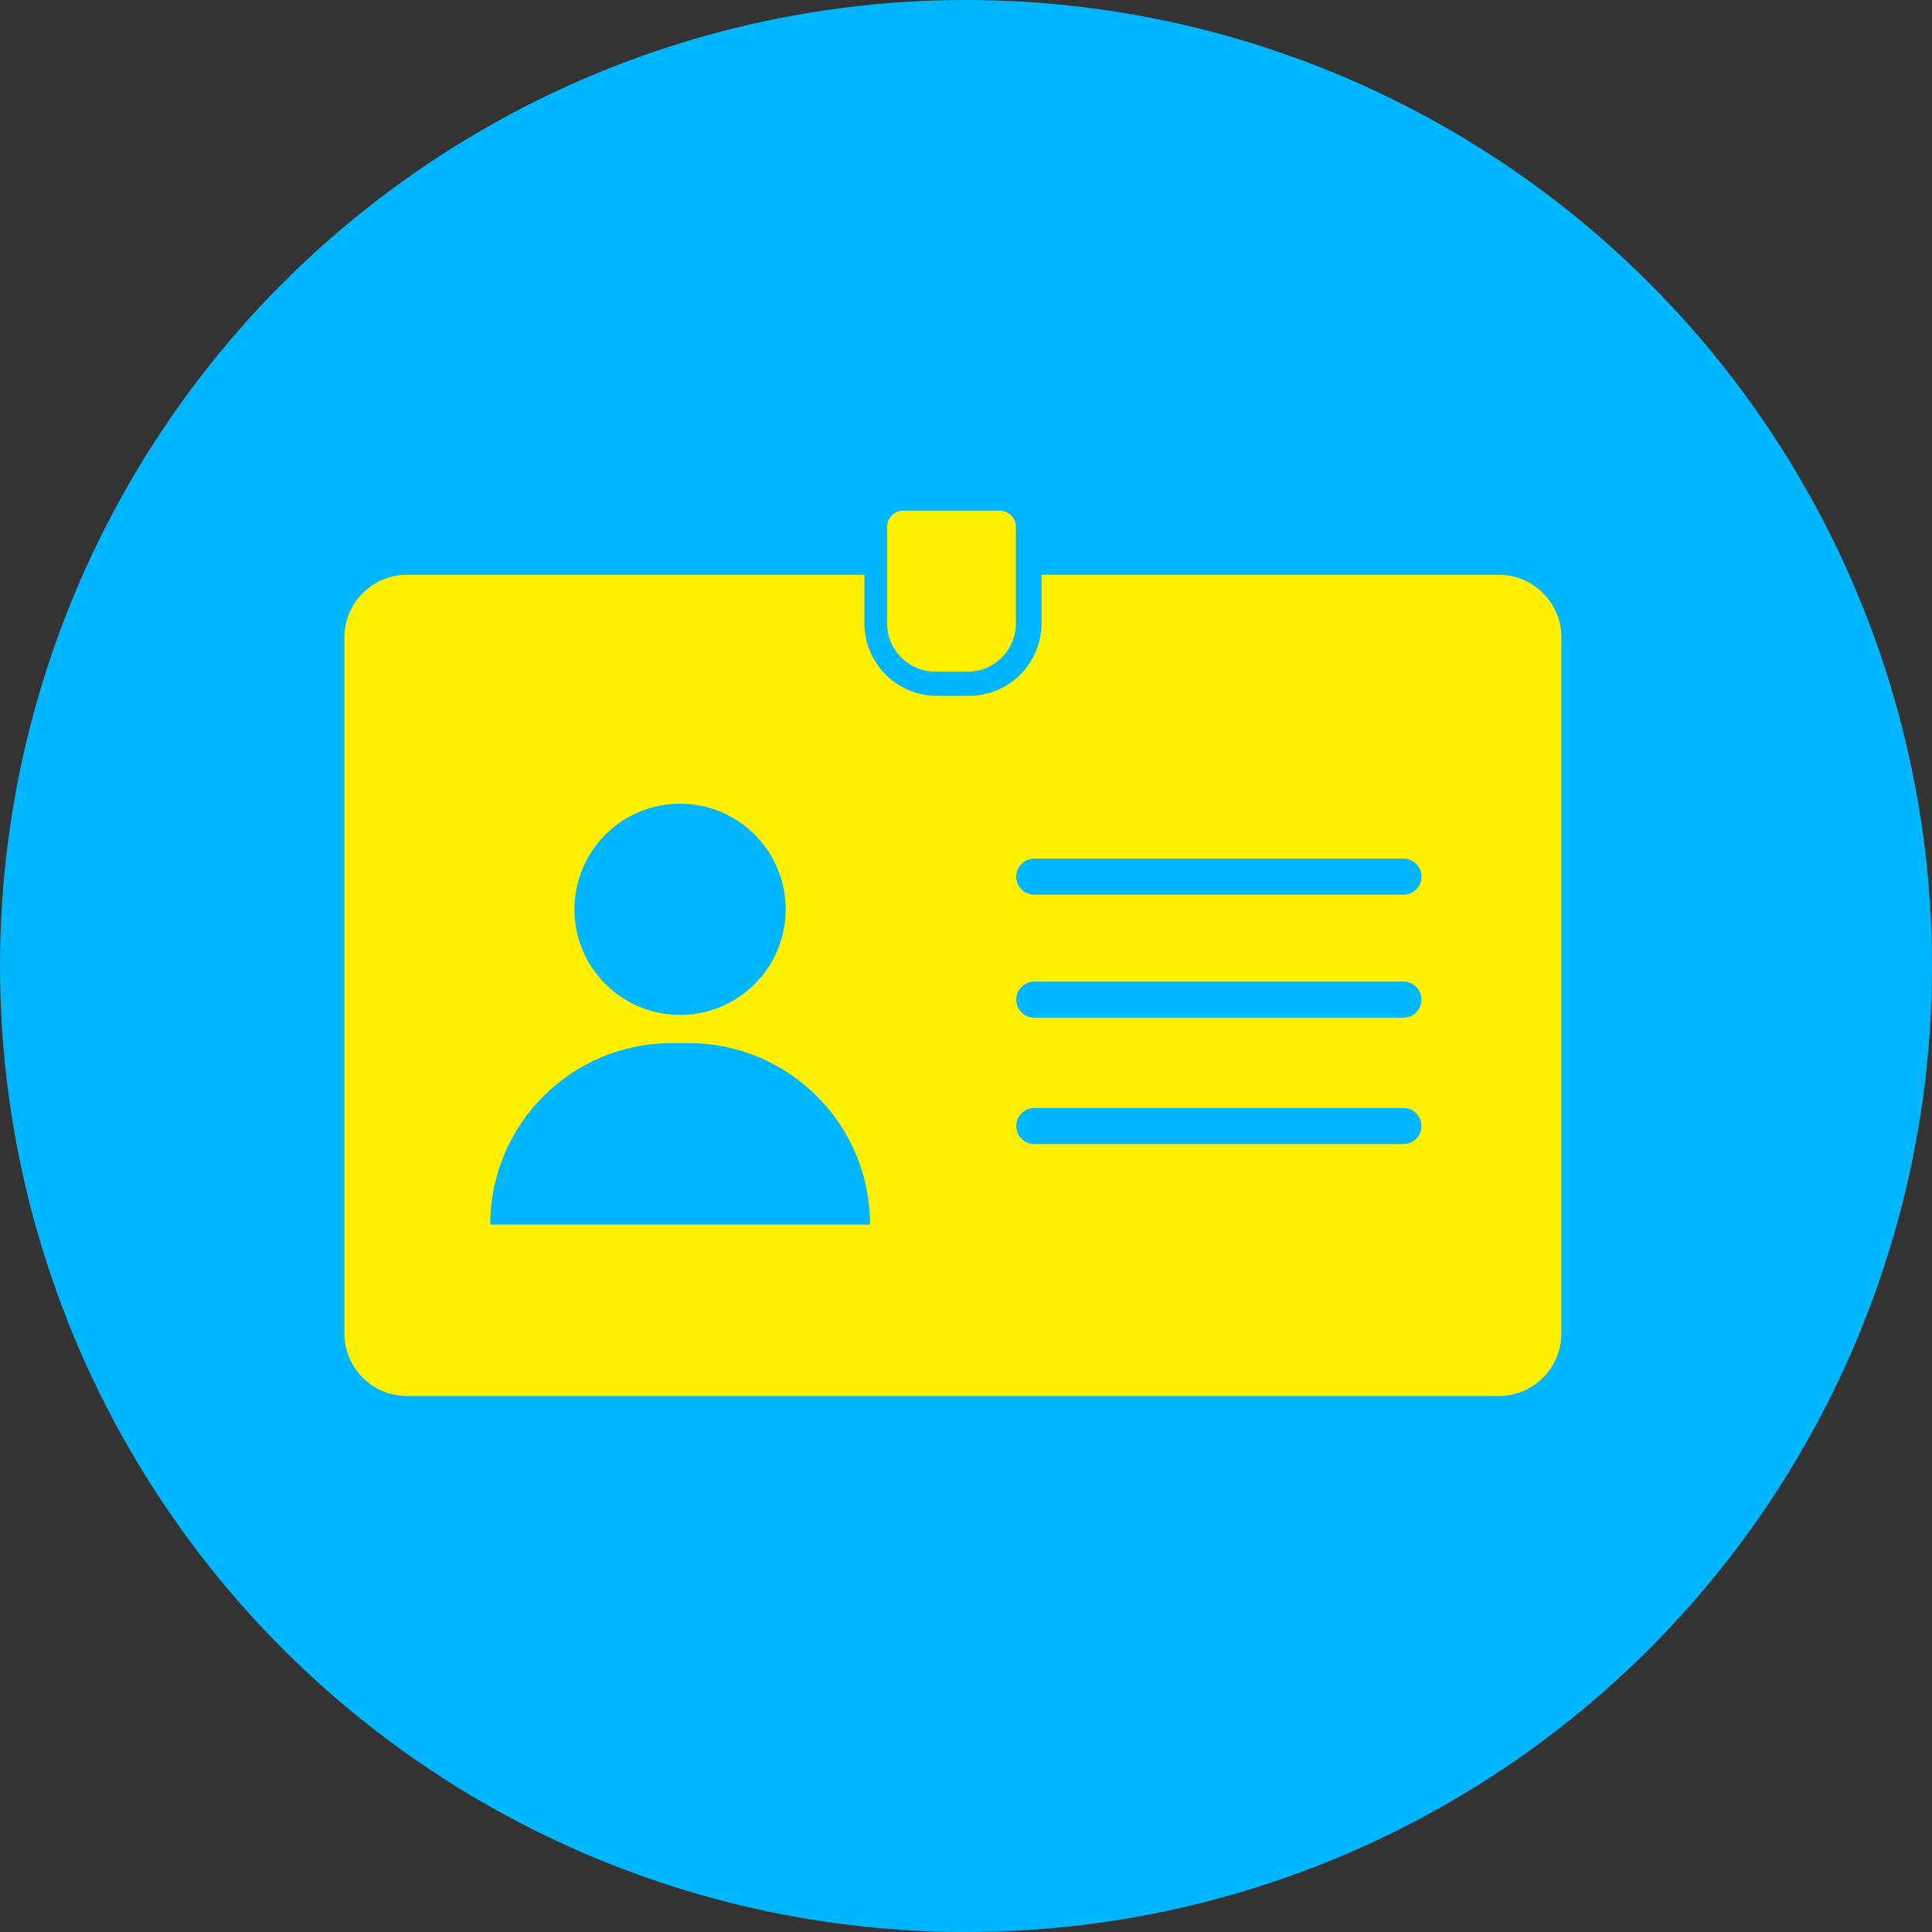
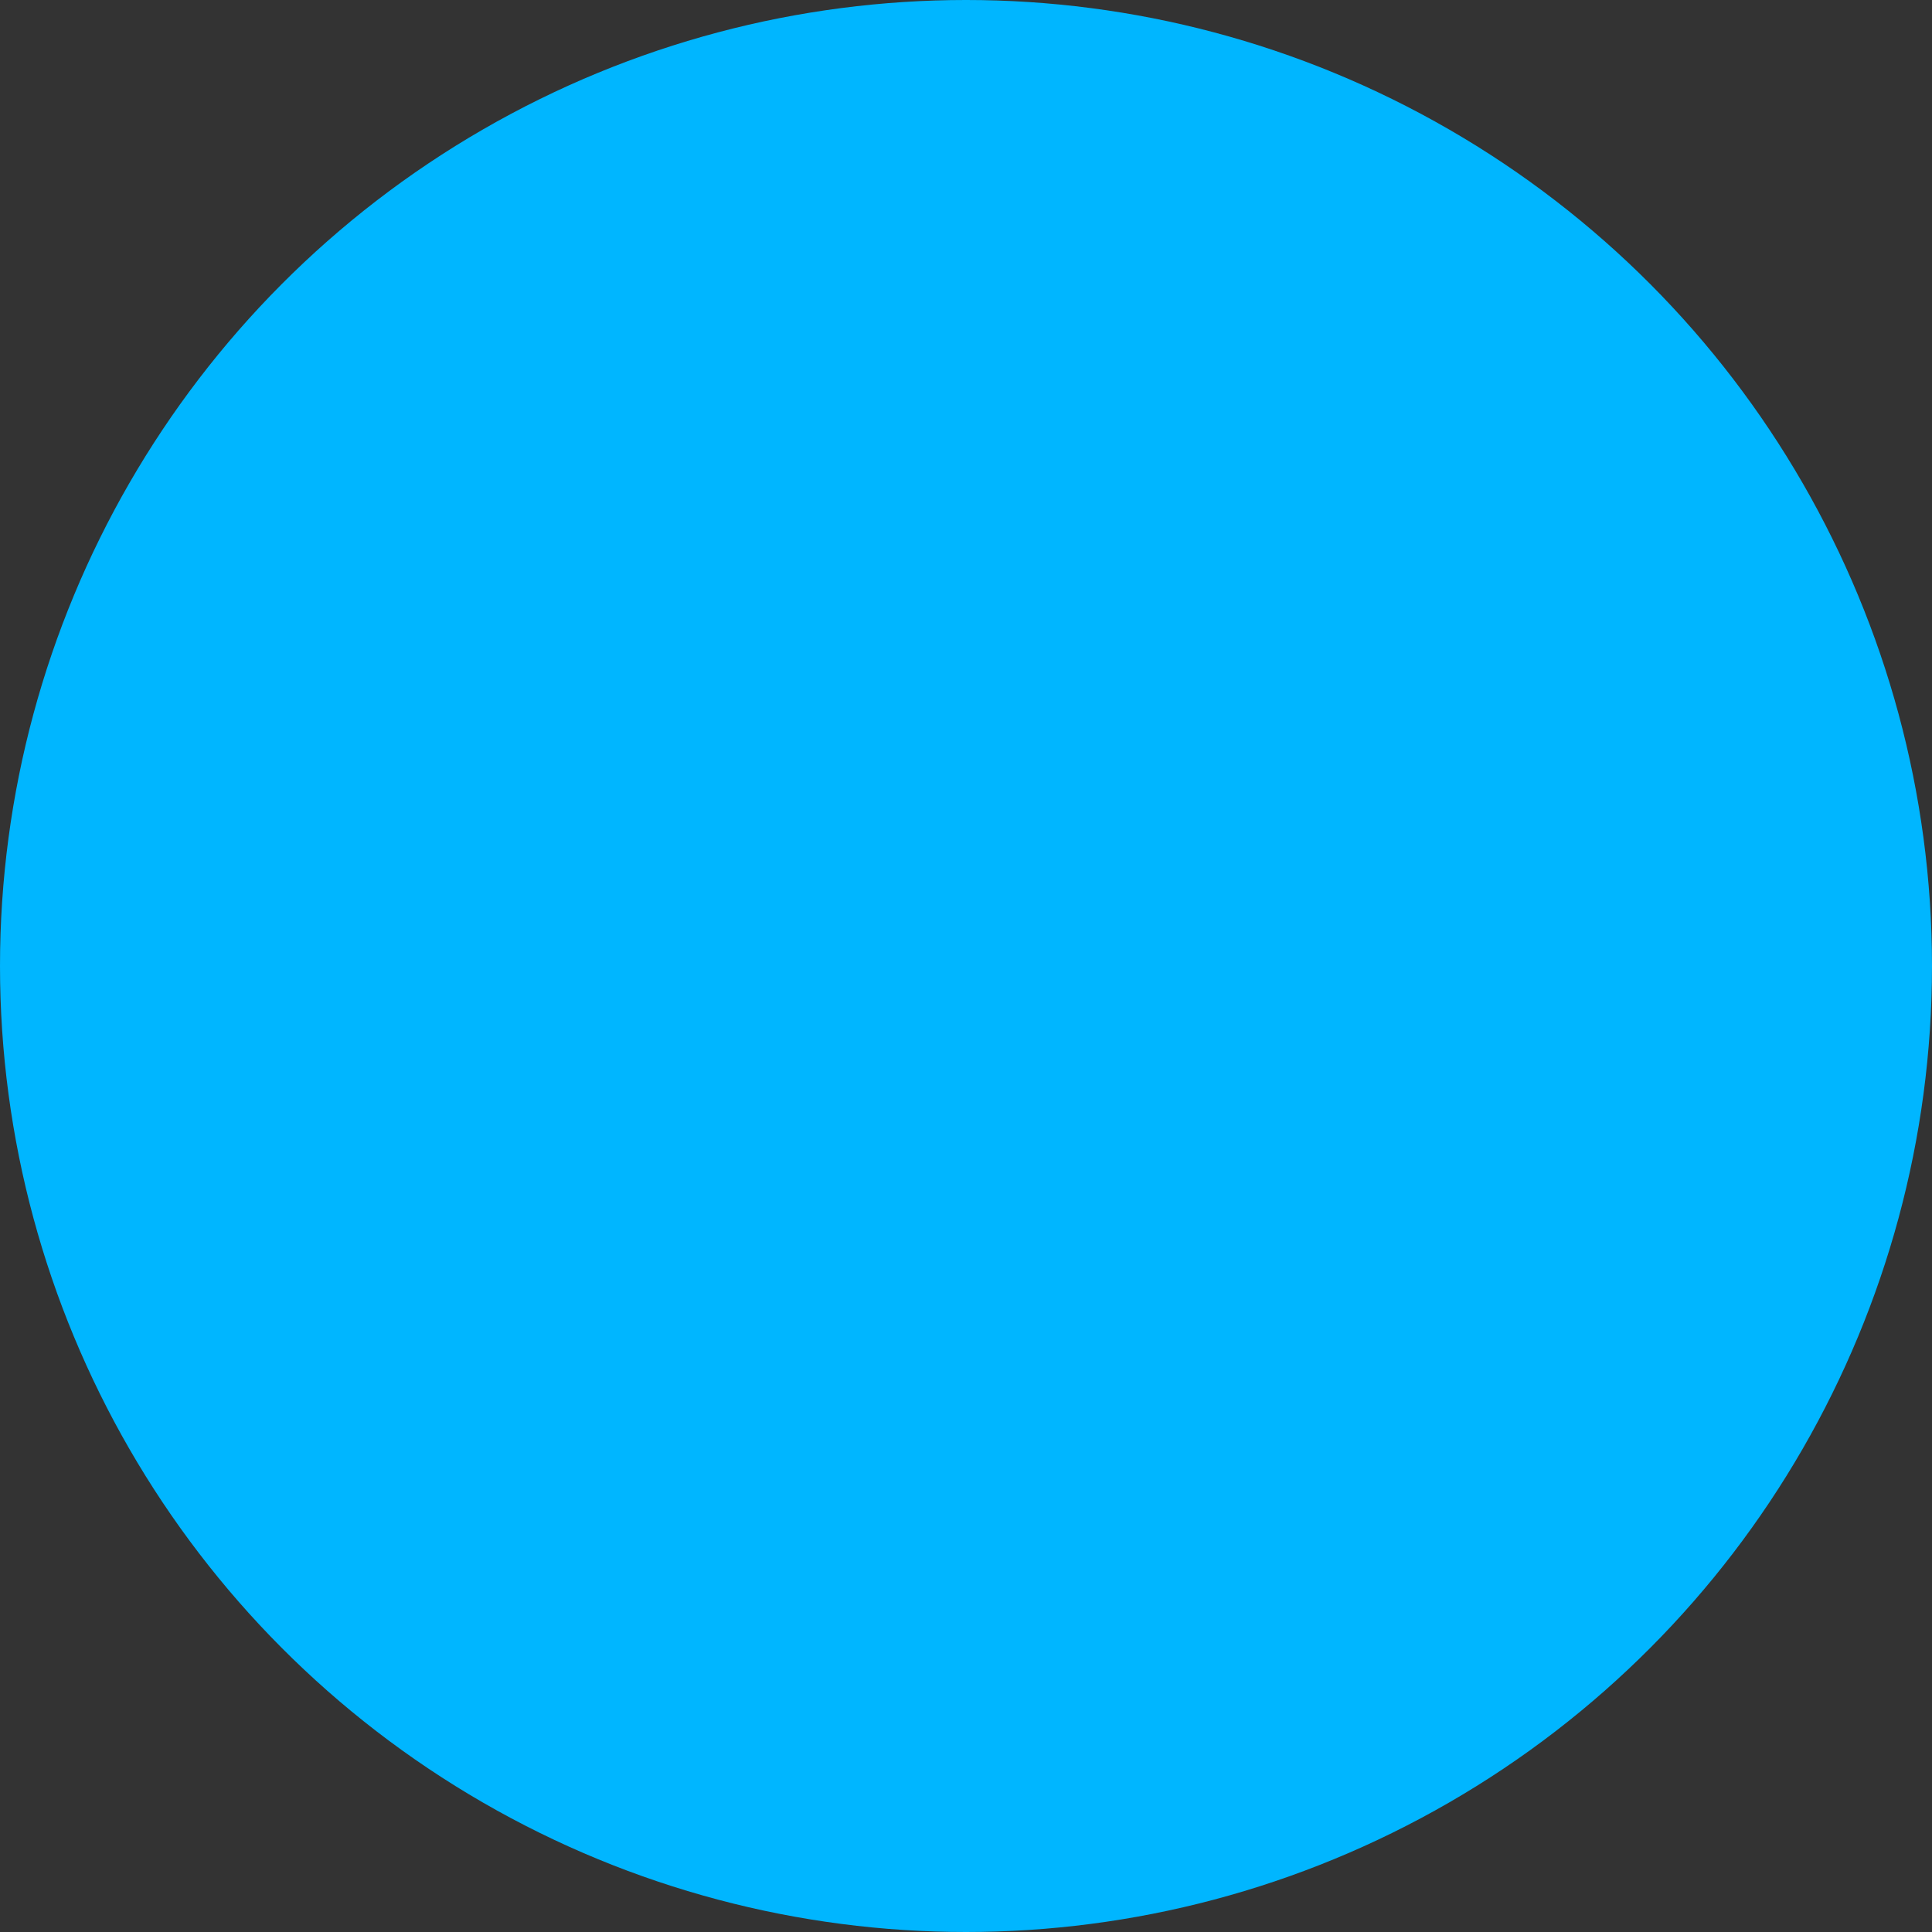
<svg xmlns="http://www.w3.org/2000/svg" id="_レイヤー_1" viewBox="0 0 120 120">
  <rect x="0" y="0" width="120" height="120" fill="#333333" stroke="none" />
  <defs>
    <style>.cls-1{fill:#00b6ff;}.cls-2{fill:#fff000;}</style>
  </defs>
  <circle class="cls-1" cx="60" cy="60" r="60" />
  <g>
-     <path class="cls-2" d="M93.09,35.7h-28.4v3.02c0,2.48-2.02,4.5-4.5,4.5h-2c-2.48,0-4.5-2.02-4.5-4.5v-3.02H25.28c-2.15,0-3.89,1.75-3.89,3.89v43.23c0,2.15,1.75,3.89,3.89,3.89H93.09c2.15,0,3.89-1.75,3.89-3.89V39.59c0-2.15-1.75-3.89-3.89-3.89Zm-50.85,14.22c3.62,0,6.56,2.94,6.56,6.56s-2.94,6.56-6.56,6.56-6.56-2.94-6.56-6.56,2.94-6.56,6.56-6.56Zm-11.79,26.14c0-6.22,5.04-11.27,11.27-11.27h1.05c6.22,0,11.27,5.04,11.27,11.27H30.44Zm56.72-5h-22.93c-.62,0-1.12-.5-1.12-1.12s.5-1.12,1.12-1.12h22.93c.62,0,1.12,.5,1.12,1.12s-.5,1.12-1.12,1.12Zm0-7.85h-22.93c-.62,0-1.12-.5-1.12-1.12s.5-1.12,1.12-1.12h22.93c.62,0,1.12,.5,1.12,1.12s-.5,1.12-1.12,1.12Zm0-7.64h-22.93c-.62,0-1.12-.5-1.12-1.12s.5-1.12,1.12-1.12h22.93c.62,0,1.12,.5,1.12,1.12s-.5,1.12-1.12,1.12Z" />
-     <path class="cls-2" d="M56.1,31.72h6c.55,0,1,.45,1,1v6c0,1.66-1.34,3-3,3h-2c-1.66,0-3-1.34-3-3v-6c0-.55,.45-1,1-1Z" />
-   </g>
+     </g>
</svg>